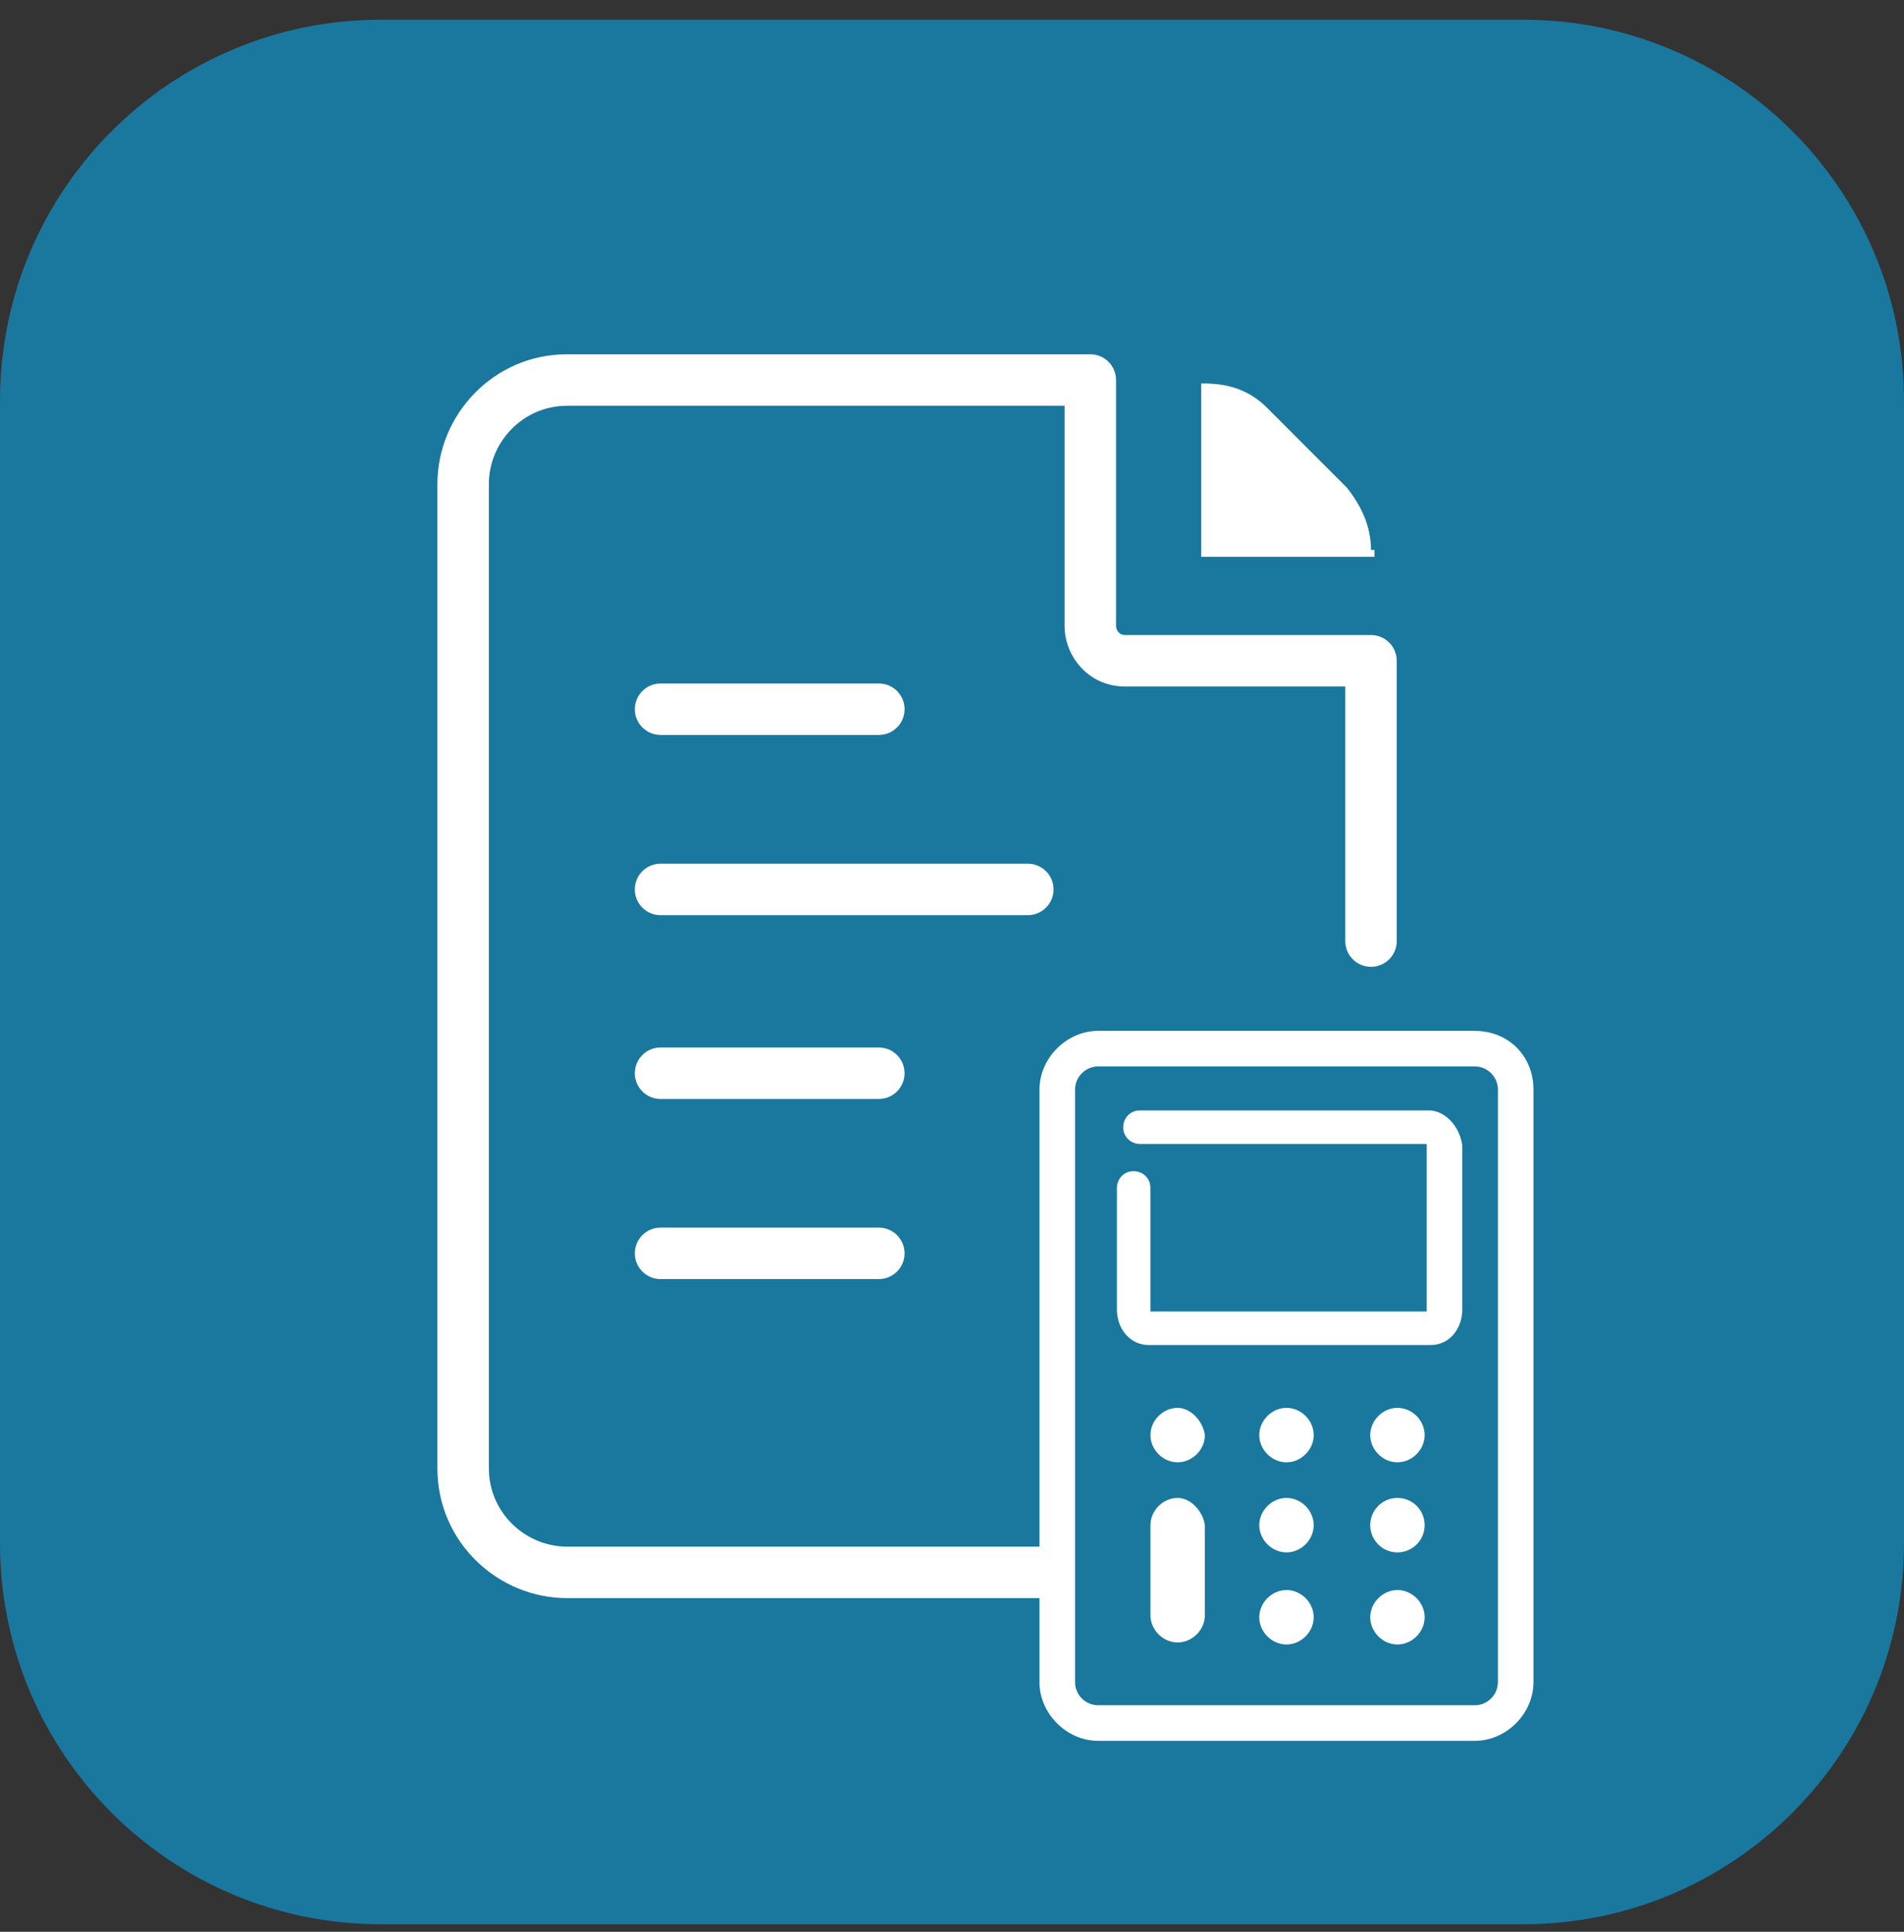
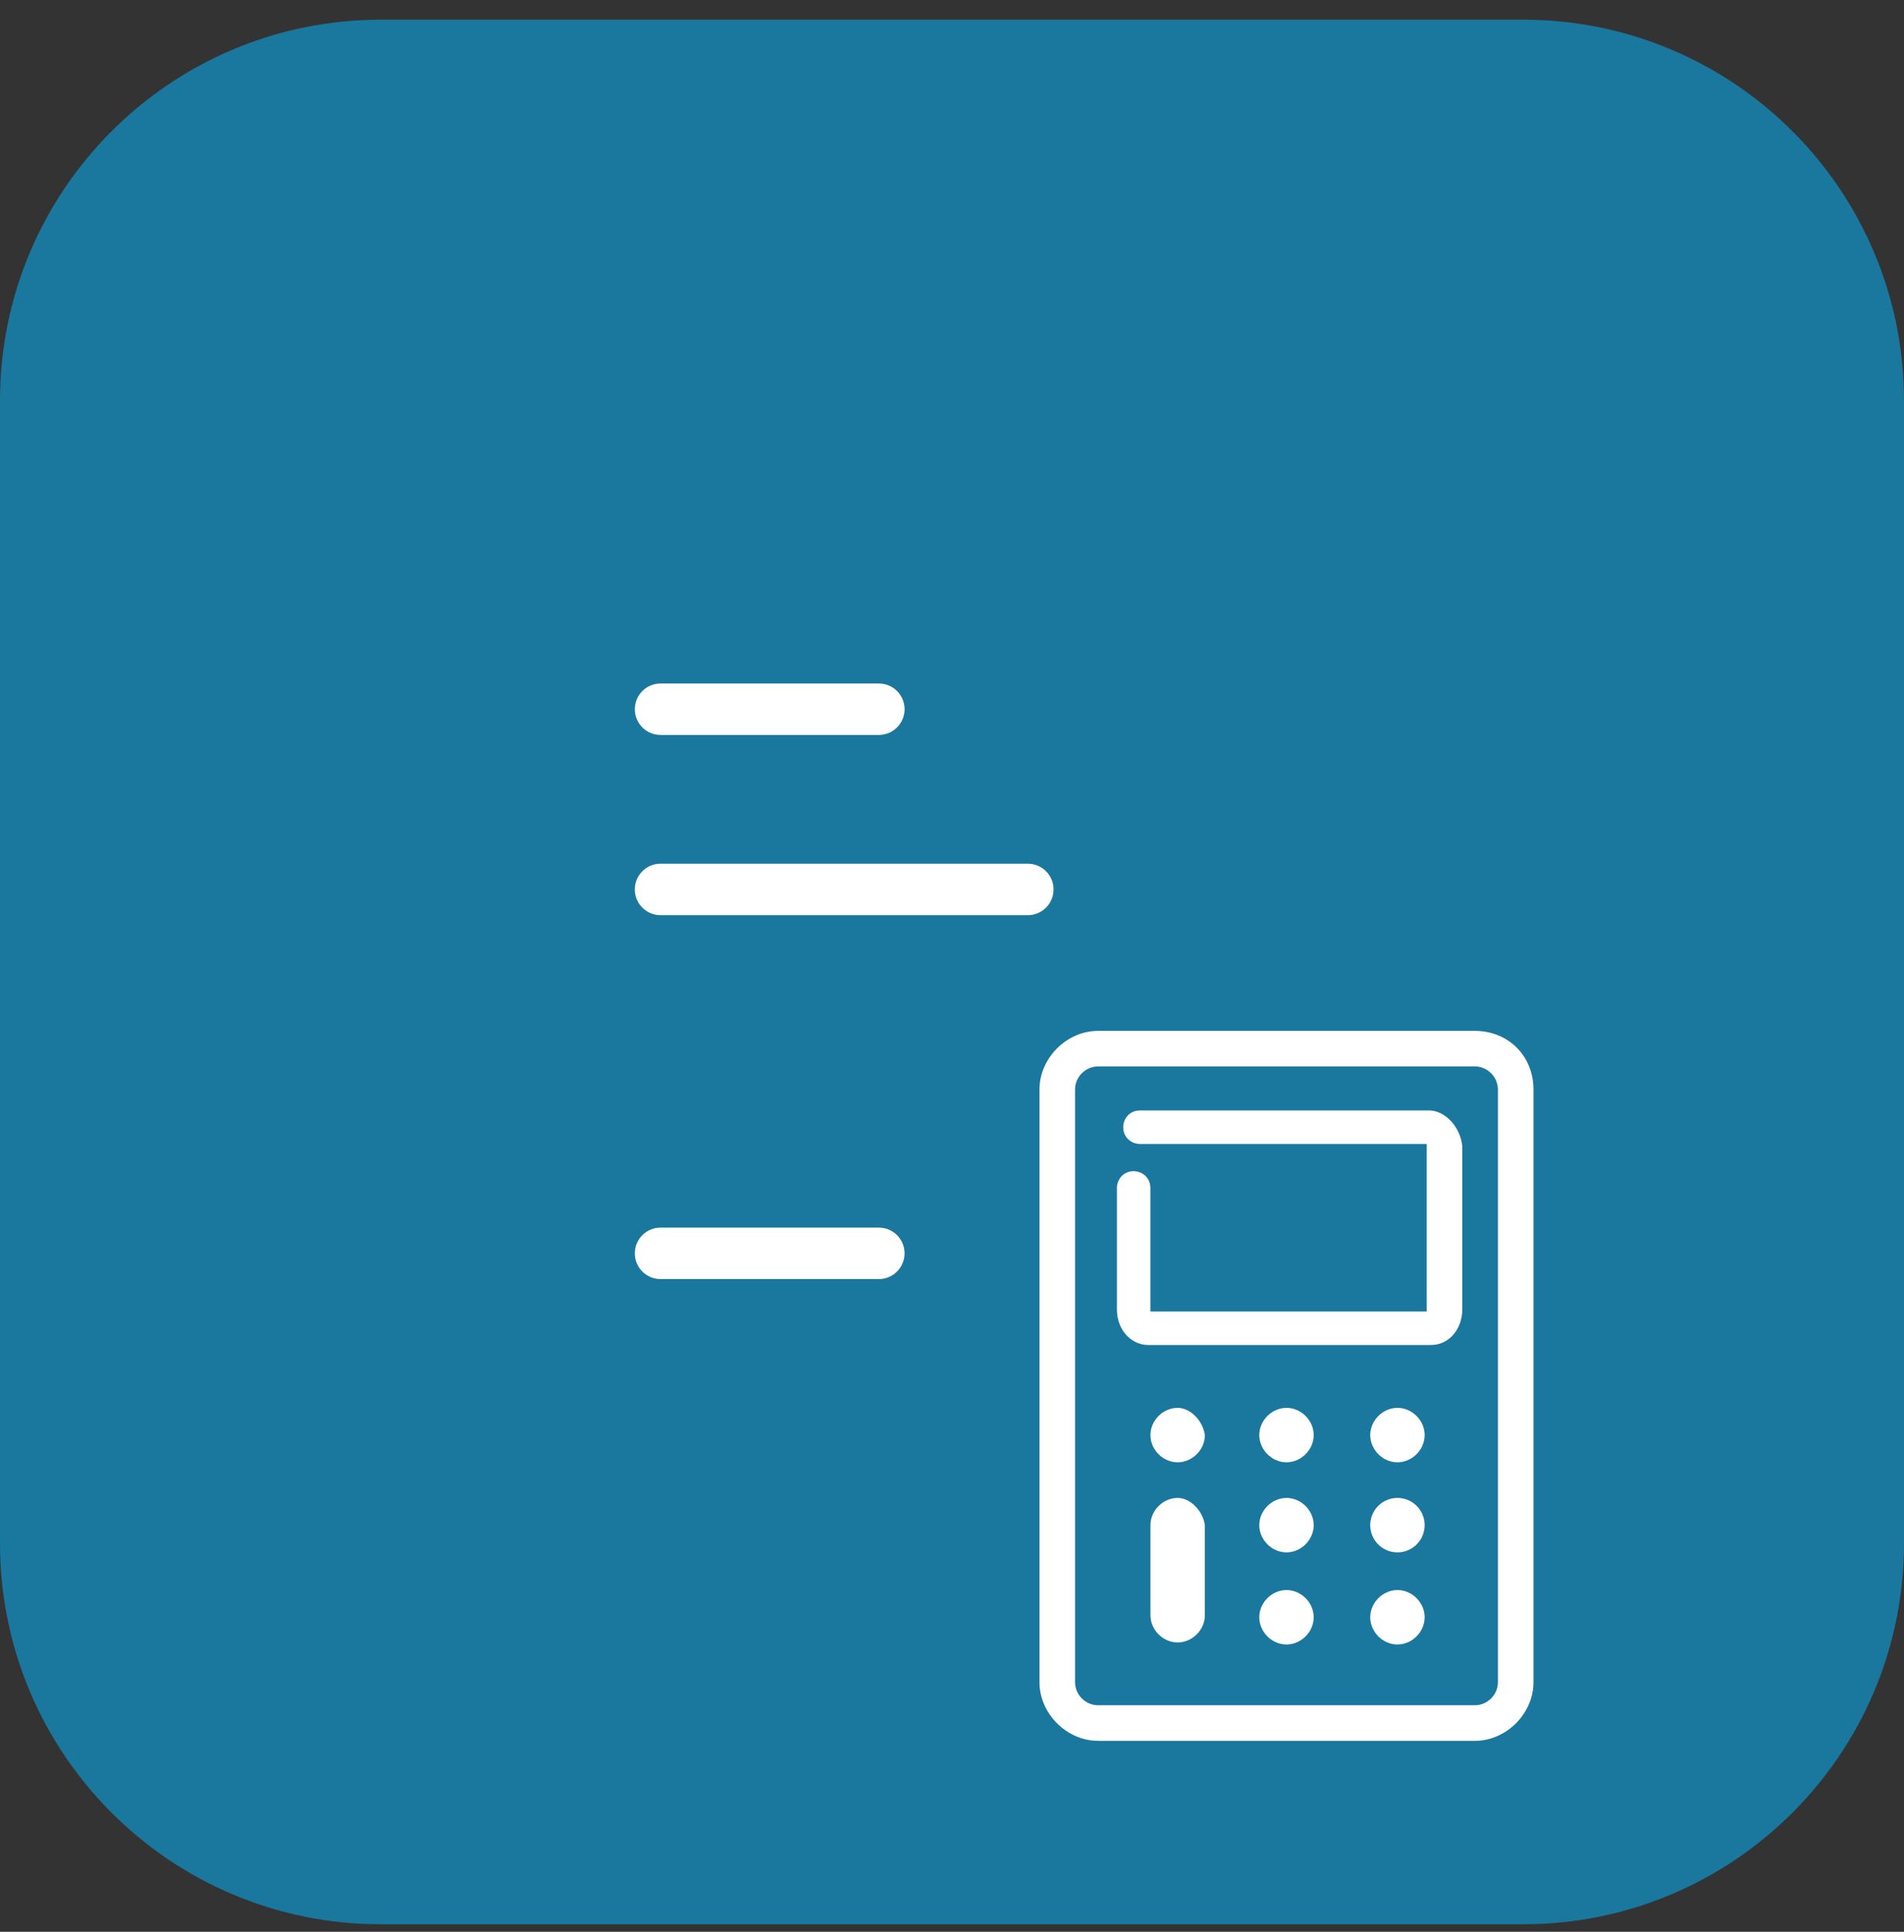
<svg xmlns="http://www.w3.org/2000/svg" width="70" height="71" viewBox="0 0 70 71" fill="none">
  <rect x="0" y="0" width="70" height="71" fill="#333333" stroke="none" />
  <path d="M0 14.724C0 6.992 6.268 0.724 14 0.724H56C63.732 0.724 70 6.992 70 14.724V56.724C70 64.456 63.732 70.724 56 70.724H14C6.268 70.724 0 64.456 0 56.724V14.724Z" fill="#1A779E" />
-   <path d="M50.404 20.21C50.404 19.318 50.022 18.554 49.512 17.917L46.582 14.987C45.945 14.35 45.181 14.095 44.289 14.095H44.162V20.465H50.531V20.21H50.404Z" fill="white" />
-   <path fill-rule="evenodd" clip-rule="evenodd" d="M16.081 17.789C16.081 15.249 18.14 13.021 20.849 13.021H40.086C40.608 13.021 41.031 13.445 41.031 13.967V23.012C41.031 23.084 41.063 23.174 41.127 23.243C41.183 23.302 41.255 23.34 41.359 23.34H50.404C50.927 23.34 51.35 23.764 51.35 24.286V34.589C51.35 35.111 50.927 35.535 50.404 35.535C49.882 35.535 49.459 35.111 49.459 34.589V25.232H41.359C40.012 25.232 39.139 24.109 39.139 23.012V14.913H20.849C19.226 14.913 17.973 16.253 17.973 17.789V53.969C17.973 55.592 19.312 56.845 20.849 56.845H38.557C39.079 56.845 39.503 57.269 39.503 57.791C39.503 58.313 39.079 58.737 38.557 58.737H20.849C18.309 58.737 16.081 56.678 16.081 53.969V17.789Z" fill="white" />
  <path fill-rule="evenodd" clip-rule="evenodd" d="M23.339 26.067C23.339 25.544 23.763 25.121 24.285 25.121H32.311C32.833 25.121 33.257 25.544 33.257 26.067C33.257 26.589 32.833 27.012 32.311 27.012H24.285C23.763 27.012 23.339 26.589 23.339 26.067Z" fill="white" />
-   <path fill-rule="evenodd" clip-rule="evenodd" d="M23.339 39.445C23.339 38.922 23.762 38.499 24.285 38.499H32.31C32.833 38.499 33.256 38.922 33.256 39.445C33.256 39.967 32.833 40.391 32.31 40.391H24.285C23.762 40.391 23.339 39.967 23.339 39.445Z" fill="white" />
  <path fill-rule="evenodd" clip-rule="evenodd" d="M23.339 46.065C23.339 45.542 23.762 45.119 24.285 45.119H32.31C32.833 45.119 33.256 45.542 33.256 46.065C33.256 46.587 32.833 47.011 32.31 47.011H24.285C23.762 47.011 23.339 46.587 23.339 46.065Z" fill="white" />
  <path fill-rule="evenodd" clip-rule="evenodd" d="M23.338 32.69C23.338 32.168 23.762 31.744 24.284 31.744H37.788C38.31 31.744 38.734 32.168 38.734 32.69C38.734 33.212 38.31 33.636 37.788 33.636H24.284C23.762 33.636 23.338 33.212 23.338 32.69Z" fill="white" />
  <path fill-rule="evenodd" clip-rule="evenodd" d="M41.91 42.045H52.453V42.045H52.453V42.122V48.126V48.203H42.294V48.203H42.294V43.661C42.294 43.57 42.277 43.488 42.247 43.415C42.149 43.18 41.914 43.045 41.679 43.045C41.294 43.045 41.063 43.353 41.063 43.661V48.126C41.063 48.335 41.103 48.527 41.173 48.696C41.361 49.148 41.769 49.434 42.218 49.434H52.607C53.3 49.434 53.761 48.819 53.761 48.126V42.122C53.745 41.971 53.706 41.825 53.65 41.687C53.447 41.191 53.012 40.813 52.53 40.813H41.91C41.525 40.813 41.294 41.121 41.294 41.429C41.294 41.518 41.311 41.599 41.34 41.671C41.437 41.909 41.673 42.045 41.91 42.045ZM44.214 52.449C44.254 52.543 44.282 52.642 44.297 52.744C44.297 53.283 43.835 53.745 43.296 53.745C42.887 53.745 42.522 53.478 42.37 53.114C42.322 52.999 42.296 52.874 42.296 52.745C42.296 52.206 42.757 51.744 43.296 51.744C43.67 51.744 44.045 52.047 44.214 52.449ZM44.297 59.365V56.055C44.287 55.988 44.271 55.922 44.251 55.857C44.227 55.784 44.196 55.714 44.16 55.647C43.973 55.303 43.635 55.054 43.296 55.054C42.757 55.054 42.296 55.516 42.296 56.055V59.365C42.296 59.495 42.322 59.62 42.37 59.735C42.522 60.099 42.887 60.366 43.296 60.366C43.835 60.366 44.297 59.904 44.297 59.365ZM38.376 62.618C38.273 62.371 38.216 62.104 38.216 61.828V40.043C38.216 38.888 39.217 37.888 40.371 37.888H54.224C55.144 37.888 55.892 38.403 56.211 39.178C56.319 39.44 56.378 39.731 56.378 40.043V61.827C56.378 62.982 55.378 63.983 54.224 63.983H40.371C39.493 63.983 38.704 63.404 38.376 62.618ZM55.003 39.716C54.873 39.413 54.57 39.196 54.224 39.196H40.371C39.909 39.196 39.524 39.581 39.524 40.043V61.827C39.524 61.941 39.548 62.05 39.59 62.15C39.718 62.456 40.023 62.674 40.371 62.674H54.224C54.685 62.674 55.07 62.289 55.07 61.828V40.043C55.07 39.962 55.058 39.883 55.036 39.808C55.027 39.777 55.016 39.746 55.003 39.716ZM52.297 52.361C52.142 52.004 51.781 51.744 51.377 51.744C50.838 51.744 50.376 52.206 50.376 52.745C50.376 52.872 50.402 52.995 50.449 53.108C50.599 53.476 50.965 53.745 51.377 53.745C51.916 53.745 52.377 53.283 52.377 52.744C52.377 52.632 52.357 52.522 52.32 52.42C52.313 52.4 52.305 52.38 52.297 52.361ZM46.372 53.114C46.324 52.999 46.297 52.874 46.297 52.745C46.297 52.206 46.759 51.744 47.297 51.744C47.707 51.744 48.072 52.01 48.223 52.375C48.271 52.49 48.298 52.615 48.298 52.744C48.298 53.283 47.836 53.745 47.297 53.745C46.888 53.745 46.523 53.478 46.372 53.114ZM51.377 57.056C51.929 57.056 52.377 56.608 52.377 56.055C52.377 55.951 52.361 55.852 52.332 55.758C52.323 55.726 52.311 55.696 52.299 55.666C52.147 55.306 51.791 55.054 51.377 55.054C50.824 55.054 50.376 55.502 50.376 56.055C50.376 56.19 50.403 56.319 50.451 56.436C50.601 56.8 50.959 57.056 51.377 57.056ZM46.372 56.425C46.523 56.789 46.888 57.056 47.297 57.056C47.836 57.056 48.298 56.594 48.298 56.055C48.298 55.926 48.271 55.801 48.223 55.685C48.072 55.321 47.707 55.054 47.297 55.054C46.759 55.054 46.297 55.516 46.297 56.055C46.297 56.185 46.324 56.31 46.372 56.425ZM52.297 59.057C52.142 58.699 51.781 58.44 51.377 58.44C50.838 58.44 50.376 58.901 50.376 59.44C50.376 59.568 50.402 59.691 50.449 59.804C50.599 60.172 50.965 60.441 51.377 60.441C51.916 60.441 52.377 59.979 52.377 59.44C52.377 59.344 52.363 59.251 52.336 59.162C52.325 59.126 52.312 59.091 52.297 59.057ZM46.372 59.81C46.324 59.695 46.297 59.57 46.297 59.44C46.297 58.901 46.759 58.44 47.297 58.44C47.683 58.44 48.029 58.676 48.195 59.008C48.21 59.039 48.224 59.07 48.236 59.102C48.276 59.208 48.298 59.322 48.298 59.44C48.298 59.979 47.836 60.441 47.297 60.441C46.888 60.441 46.523 60.174 46.372 59.81Z" fill="white" />
</svg>